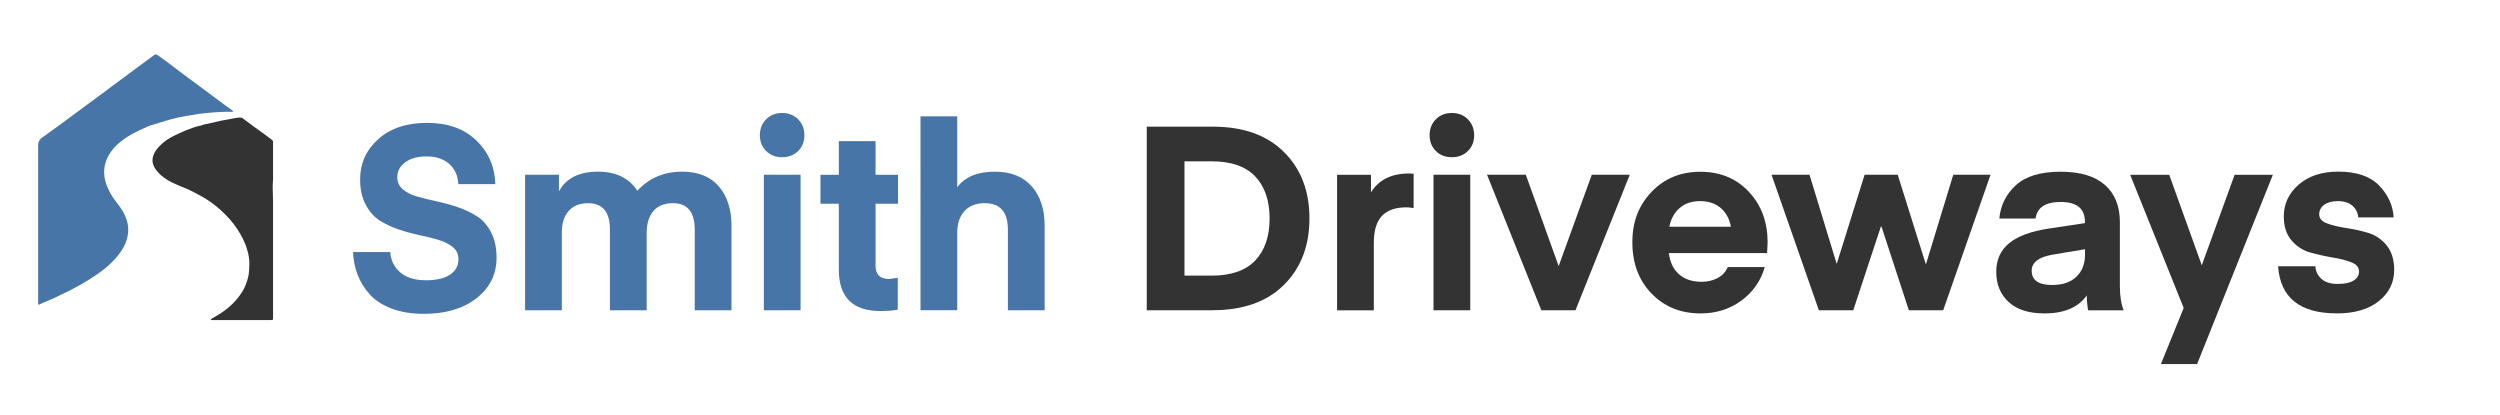
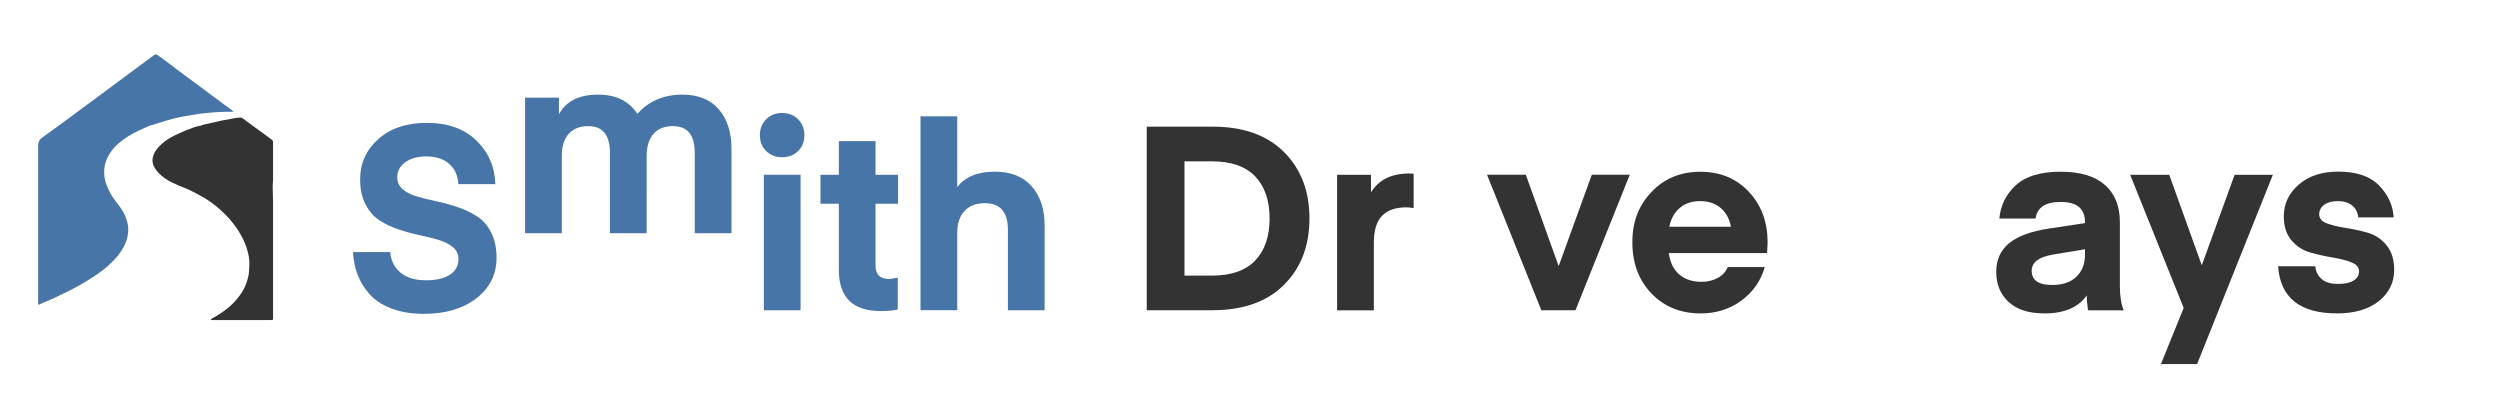
<svg xmlns="http://www.w3.org/2000/svg" id="Layer_1" version="1.1" viewBox="0 0 473.73 78.72">
  <defs>
    <style>
      .st0 {
        fill: #4775a8;
      }

      .st1 {
        fill: #333;
      }
    </style>
  </defs>
  <path class="st0" d="M44.22,21.19h-1.65c-.72.04-1.47.04-2.18.11-.93.07-1.86.18-2.79.29-.5.07-.97.18-1.47.25-.86.14-1.72.29-2.58.47-.75.18-1.5.39-2.26.61-.93.29-1.86.57-2.79.86-.39.11-.75.29-1.11.47-.75.32-1.5.68-2.18,1.04-.64.36-1.29.75-1.86,1.18-.82.61-1.58,1.25-2.18,2.08-.82,1.11-1.36,2.33-1.43,3.76-.07,1.65.5,3.11,1.29,4.51.47.79,1.04,1.5,1.58,2.22.86,1.15,1.47,2.4,1.65,3.83.11.82,0,1.61-.21,2.43-.32,1.11-.89,2.08-1.61,3.01-.72.89-1.5,1.68-2.36,2.4-.54.43-1.07.86-1.65,1.25-.68.47-1.4.93-2.11,1.36-.75.47-1.54.89-2.33,1.32-.57.32-1.18.61-1.79.89-.57.29-1.15.57-1.75.86-.79.36-1.54.68-2.33,1-.25.11-.54.25-.82.39-.04-.18-.07-.25-.07-.36v-29.89q0-.93.72-1.43c.79-.57,1.54-1.11,2.33-1.68.97-.72,1.97-1.43,2.94-2.15s1.93-1.43,2.9-2.15c.89-.68,1.83-1.32,2.72-2,.93-.68,1.86-1.4,2.83-2.11.72-.54,1.47-1.07,2.18-1.61.79-.57,1.58-1.18,2.36-1.75.97-.72,1.93-1.43,2.94-2.18.32-.21.43-.21.75,0,.79.57,1.61,1.15,2.4,1.75,1.07.82,2.15,1.65,3.22,2.43,1.04.79,2.11,1.54,3.15,2.33,1.29.97,2.61,1.93,3.9,2.9.47.32.93.68,1.4,1,.11.11.14.21.29.32Z" />
  <path class="st1" d="M39.92,60.5c.43-.25.86-.5,1.29-.75,1.36-.82,2.61-1.79,3.65-3.04.72-.86,1.36-1.79,1.75-2.86.21-.57.39-1.15.5-1.75.11-.68.11-1.32.14-1.97.04-.97-.14-1.93-.43-2.86-.39-1.4-1.07-2.65-1.86-3.87-.93-1.4-2.04-2.61-3.29-3.72-1.04-.93-2.18-1.75-3.4-2.43-.86-.5-1.72-.93-2.61-1.36-.64-.29-1.36-.54-2-.82-1.5-.64-2.94-1.43-3.97-2.72-.72-.89-1.04-1.9-.57-3.04.32-.86.93-1.47,1.58-2.08.72-.64,1.54-1.15,2.43-1.58.72-.32,1.4-.68,2.15-.97.93-.36,1.83-.72,2.79-.89.18-.04.36-.14.54-.18.82-.18,1.61-.36,2.43-.54.25-.07.5-.11.75-.18.97-.18,1.93-.36,2.9-.54.32-.07.64-.07.97-.07.11,0,.25.07.32.14.75.54,1.47,1.07,2.18,1.61.61.43,1.22.86,1.83,1.32.54.39,1.04.79,1.54,1.15.18.14.25.36.21.57v6.91c0,.43-.07.86-.07,1.29,0,1,.07,2.04.07,3.04v22.27c-.21.04-.36.07-.5.07h-10.85c-.14,0-.32.07-.47-.14Z" />
  <g>
    <path class="st0" d="M80.74,53.11c1.93,0,3.43-.35,4.51-1.05s1.62-1.69,1.62-2.96c0-.91-.34-1.67-1.03-2.25s-1.58-1.04-2.67-1.37c-1.09-.33-2.3-.63-3.63-.91-1.32-.28-2.65-.64-3.97-1.08-1.32-.44-2.53-1.01-3.63-1.71-1.09-.7-1.98-1.72-2.67-3.04-.69-1.32-1.03-2.9-1.03-4.73,0-3.04,1.14-5.59,3.43-7.64s5.37-3.09,9.26-3.09,7.03,1.11,9.33,3.33c2.3,2.22,3.5,4.98,3.6,8.28h-7.01c-.07-1.57-.63-2.83-1.69-3.8-1.06-.96-2.51-1.45-4.34-1.45-1.67,0-3.01.37-4.02,1.1-1.01.74-1.52,1.67-1.52,2.82,0,.95.34,1.71,1.03,2.3s1.58,1.05,2.69,1.37c1.11.33,2.34.63,3.68.91,1.34.28,2.68.65,4.02,1.1,1.34.46,2.56,1.04,3.67,1.74,1.11.7,2.01,1.72,2.69,3.06.69,1.34,1.03,2.94,1.03,4.8,0,3.14-1.27,5.69-3.8,7.67-2.53,1.98-5.86,2.96-9.97,2.96-2.32,0-4.36-.33-6.12-1-1.76-.67-3.15-1.58-4.17-2.72-1.01-1.14-1.77-2.38-2.28-3.72-.51-1.34-.79-2.76-.86-4.26h7.06c.1,1.54.72,2.81,1.86,3.82,1.14,1.01,2.78,1.52,4.9,1.52Z" />
-     <path class="st0" d="M122.54,44.19v14.6h-6.96v-15.24c0-3.36-1.37-5.05-4.12-5.05-1.6,0-2.83.49-3.7,1.47-.87.98-1.3,2.34-1.3,4.07v14.75h-6.96v-25.68h6.42v3.14c1.34-2.48,3.81-3.72,7.4-3.72,3.4,0,5.88,1.21,7.45,3.63,2.19-2.42,5.03-3.63,8.53-3.63,3,0,5.31.93,6.91,2.79,1.6,1.86,2.4,4.35,2.4,7.45v16.02h-6.96v-15.24c0-3.36-1.37-5.05-4.12-5.05-1.63,0-2.88.5-3.72,1.49-.85,1-1.27,2.39-1.27,4.19Z" />
+     <path class="st0" d="M122.54,44.19h-6.96v-15.24c0-3.36-1.37-5.05-4.12-5.05-1.6,0-2.83.49-3.7,1.47-.87.98-1.3,2.34-1.3,4.07v14.75h-6.96v-25.68h6.42v3.14c1.34-2.48,3.81-3.72,7.4-3.72,3.4,0,5.88,1.21,7.45,3.63,2.19-2.42,5.03-3.63,8.53-3.63,3,0,5.31.93,6.91,2.79,1.6,1.86,2.4,4.35,2.4,7.45v16.02h-6.96v-15.24c0-3.36-1.37-5.05-4.12-5.05-1.63,0-2.88.5-3.72,1.49-.85,1-1.27,2.39-1.27,4.19Z" />
    <path class="st0" d="M151.25,28.61c-.78.78-1.8,1.18-3.04,1.18s-2.25-.39-3.04-1.18c-.78-.78-1.18-1.78-1.18-2.99s.39-2.21,1.18-3.01c.78-.8,1.8-1.2,3.04-1.2s2.25.4,3.04,1.2c.78.8,1.18,1.81,1.18,3.01s-.39,2.21-1.18,2.99ZM144.74,58.79v-25.68h6.96v25.68h-6.96Z" />
    <path class="st0" d="M170.12,52.62v6.03c-.78.2-1.88.29-3.28.29-5.26,0-7.89-2.61-7.89-7.84v-12.49h-3.48v-5.49h3.48v-6.37h6.96v6.37h4.26v5.49h-4.26v11.76c0,1.67.87,2.5,2.6,2.5l1.62-.24Z" />
    <path class="st0" d="M181.39,22.04v13.43c1.47-1.96,3.84-2.94,7.1-2.94,3.04,0,5.37.92,7.01,2.77,1.63,1.85,2.45,4.34,2.45,7.47v16.02h-6.96v-15.24c0-3.36-1.45-5.05-4.36-5.05-1.67,0-2.96.5-3.87,1.49-.92,1-1.37,2.38-1.37,4.14v14.65h-6.96V22.04h6.96Z" />
    <path class="st1" d="M229.8,58.79h-12.5V24h12.5c5.78,0,10.28,1.6,13.5,4.8,3.22,3.2,4.83,7.4,4.83,12.59s-1.61,9.39-4.83,12.59c-3.22,3.2-7.72,4.8-13.5,4.8ZM237.86,49.36c1.81-1.91,2.72-4.56,2.72-7.96s-.91-6.05-2.72-7.96-4.57-2.87-8.26-2.87h-5.15v21.66h5.15c3.69,0,6.44-.96,8.26-2.87Z" />
    <path class="st1" d="M267.87,32.92v6.52c-.49-.1-.95-.15-1.37-.15-2.06,0-3.6.54-4.63,1.62-1.03,1.08-1.54,2.78-1.54,5.1v12.79h-6.96v-25.68h6.42v3.33c1.47-2.38,3.89-3.58,7.25-3.58l.83.05Z" />
-     <path class="st1" d="M278.16,28.61c-.78.78-1.8,1.18-3.04,1.18s-2.25-.39-3.04-1.18c-.78-.78-1.18-1.78-1.18-2.99s.39-2.21,1.18-3.01c.78-.8,1.8-1.2,3.04-1.2s2.25.4,3.04,1.2c.78.8,1.18,1.81,1.18,3.01s-.39,2.21-1.18,2.99ZM271.64,58.79v-25.68h6.96v25.68h-6.96Z" />
    <path class="st1" d="M295.36,50.41l6.27-17.3h7.2l-10.29,25.68h-6.47l-10.29-25.68h7.35l6.22,17.3Z" />
    <path class="st1" d="M334.85,47.96h-18.62c.23,1.76.88,3.11,1.96,4.04,1.08.93,2.5,1.4,4.26,1.4,1.11,0,2.11-.24,3.01-.71.9-.47,1.54-1.17,1.94-2.08h7.01c-.75,2.61-2.23,4.73-4.43,6.35-2.21,1.62-4.78,2.43-7.72,2.43-3.79,0-6.89-1.26-9.31-3.77-2.42-2.51-3.63-5.75-3.63-9.7s1.21-7.01,3.63-9.55c2.42-2.55,5.5-3.82,9.26-3.82s6.82,1.27,9.19,3.8c2.37,2.53,3.55,5.73,3.55,9.58l-.1,2.06ZM322.16,38.11c-1.57,0-2.86.43-3.87,1.3-1.01.87-1.67,2.05-1.96,3.55h11.66c-.26-1.47-.9-2.65-1.91-3.53-1.01-.88-2.32-1.32-3.92-1.32Z" />
-     <path class="st1" d="M361.71,58.79l-5.19-15.88h-.1l-5.24,15.88h-6.52l-8.97-25.68h7.2l5.15,16.9,5.29-16.9h6.27l5.34,17,5.19-17h7.06l-8.97,25.68h-6.52Z" />
    <path class="st1" d="M387.28,59.38c-2.88,0-5.1-.72-6.66-2.16-1.57-1.44-2.35-3.35-2.35-5.73,0-2.25.81-4.05,2.43-5.39,1.62-1.34,4.12-2.27,7.52-2.79l6.86-1.03v-.24c0-2.52-1.54-3.77-4.61-3.77-2.88,0-4.46,1.05-4.75,3.14h-6.86c.23-2.52,1.27-4.62,3.14-6.32,1.86-1.7,4.67-2.55,8.43-2.55s6.53.83,8.43,2.5c1.89,1.67,2.84,4.02,2.84,7.06v12.1c0,1.93.24,3.46.73,4.61h-6.71s-.07-.11-.1-.34c-.03-.23-.07-.58-.12-1.05s-.07-.96-.07-1.45c-1.6,2.29-4.31,3.43-8.13,3.43ZM395.08,47.23l-6.17,1.03c-2.61.46-3.92,1.47-3.92,3.04,0,1.8,1.29,2.7,3.87,2.7,1.99,0,3.53-.52,4.61-1.57,1.08-1.04,1.62-2.43,1.62-4.17v-1.03Z" />
    <path class="st1" d="M409.48,68.98l4.31-10.63-10.14-25.23h7.4l6.17,17.15,6.22-17.15h7.25l-14.36,35.87h-6.86Z" />
    <path class="st1" d="M442.8,59.38c-6.99,0-10.7-2.97-11.12-8.92h7.06c.06.95.45,1.74,1.15,2.38.7.64,1.74.96,3.11.96s2.3-.21,2.99-.64c.69-.42,1.03-1,1.03-1.72,0-.78-.49-1.36-1.47-1.74-.98-.38-2.16-.68-3.55-.91s-2.79-.54-4.19-.93c-1.4-.39-2.6-1.16-3.58-2.3-.98-1.14-1.47-2.66-1.47-4.56,0-2.38.95-4.39,2.84-6.03,1.89-1.63,4.38-2.45,7.45-2.45,3.5,0,6.09.88,7.79,2.65,1.7,1.76,2.61,3.77,2.74,6.03h-6.71c-.07-.88-.43-1.62-1.1-2.21-.67-.59-1.59-.88-2.77-.88-1.11,0-1.98.24-2.6.71-.62.47-.93,1.07-.93,1.79,0,.78.49,1.36,1.47,1.72.98.36,2.16.65,3.55.86,1.39.21,2.78.51,4.17.91s2.57,1.18,3.55,2.35c.98,1.18,1.47,2.74,1.47,4.7,0,2.38-.97,4.35-2.91,5.91-1.95,1.55-4.6,2.33-7.96,2.33Z" />
  </g>
</svg>